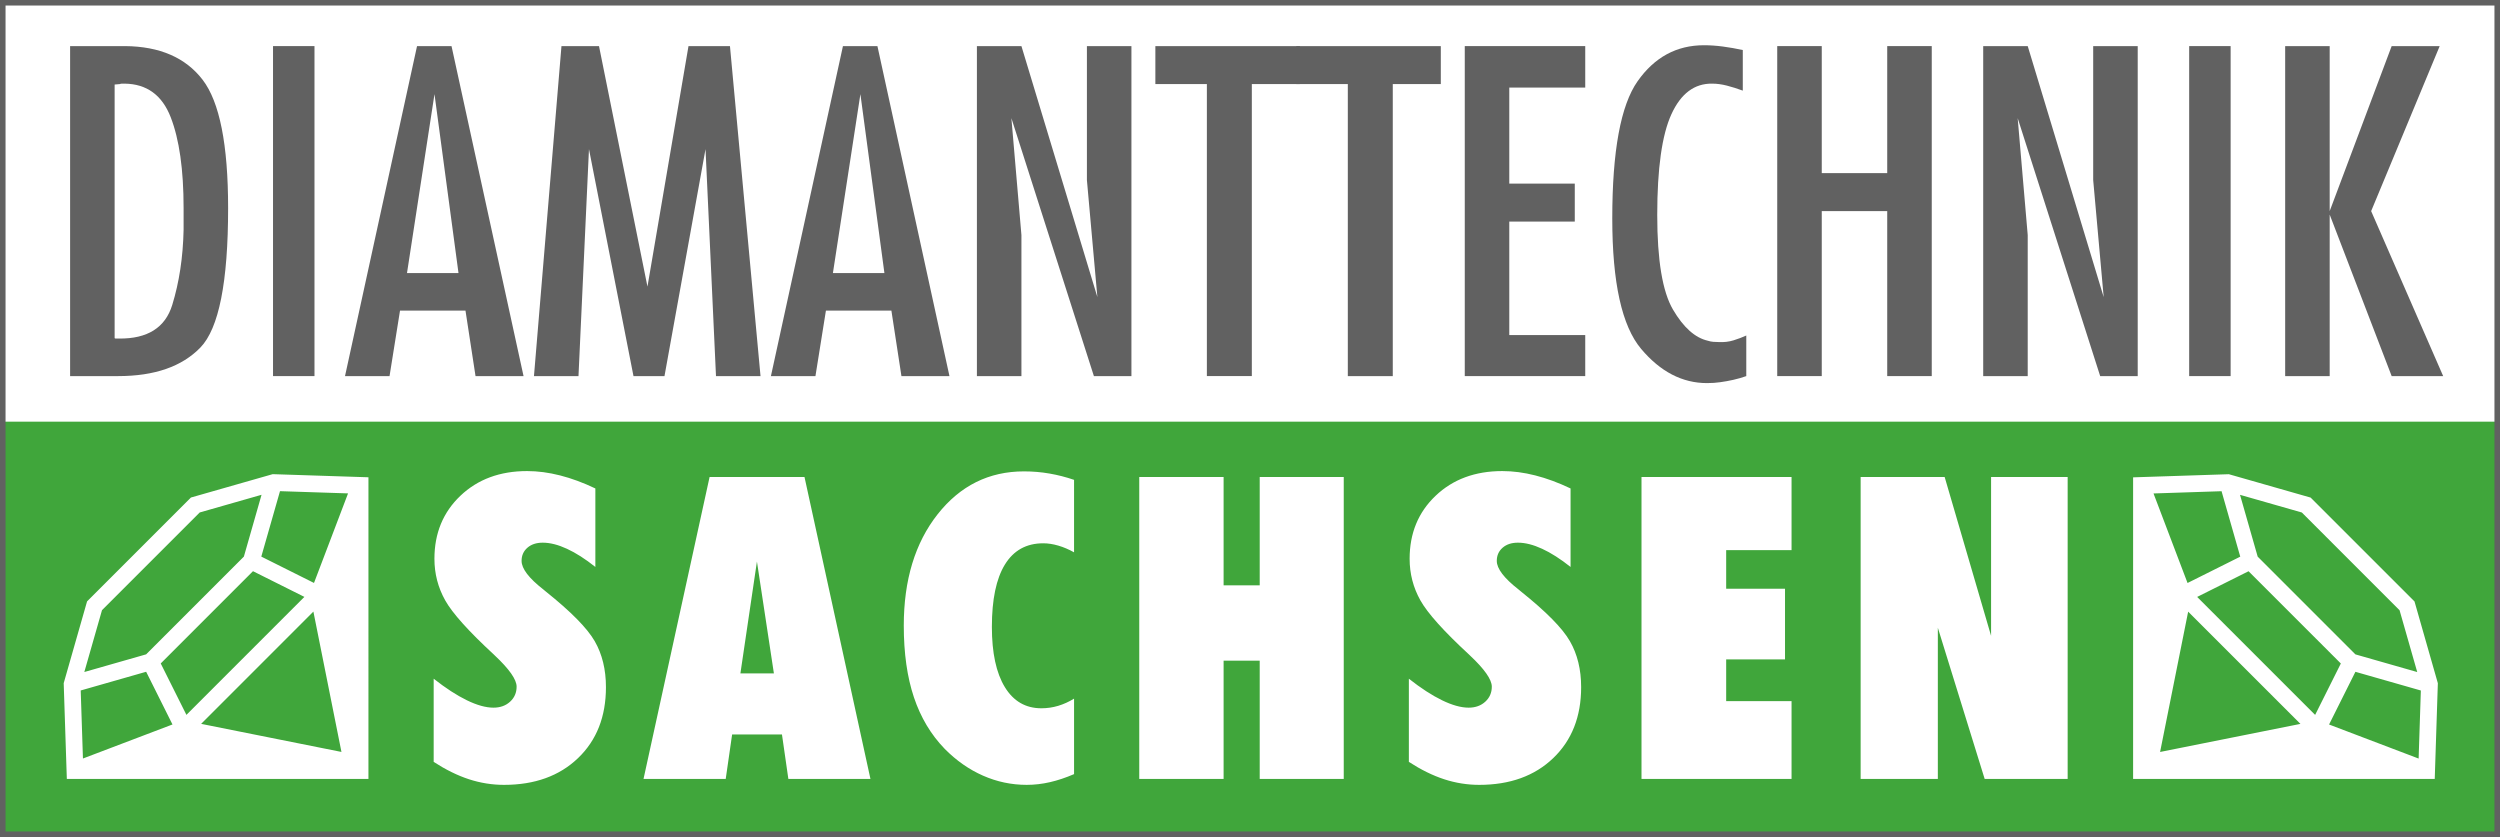
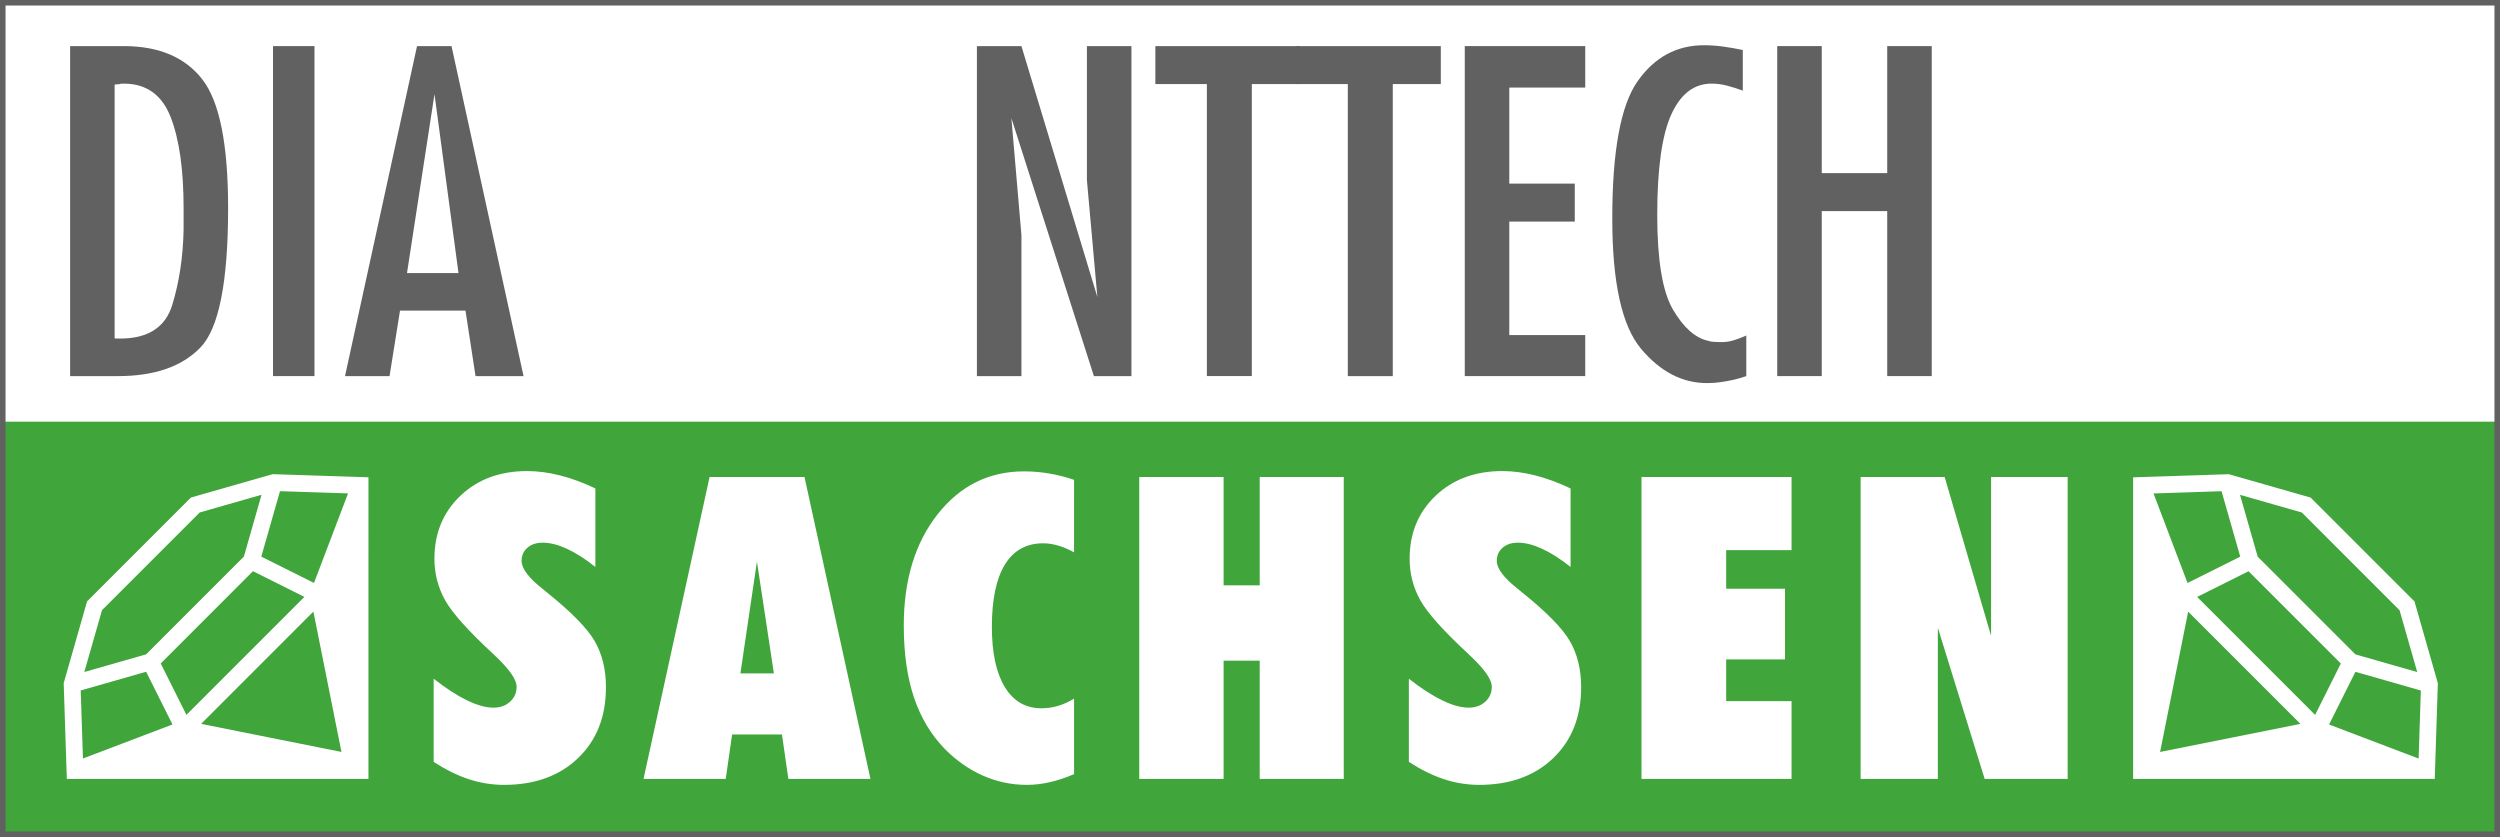
<svg xmlns="http://www.w3.org/2000/svg" version="1.1" baseProfile="tiny" id="Ebene_1" width="902" height="302" viewBox="0 0 902 302" xml:space="preserve" background="new 0 0 902 302" style="background:#FFFFFF">
  <g>
    <g>
      <path fill="#40A63B" d="M91.277,206.085l-33.285,33.291l9.27,18.55l42.56-42.568L91.277,206.085z M72.571,261.169    c8.406,1.686,43.741,8.754,50.625,10.13c-1.377-6.89-8.441-42.225-10.126-50.638C106.945,226.79,78.69,255.045,72.571,261.169z     M113.29,210.328c1.569-4.121,9.045-23.783,12.287-32.313c-5.425-0.172-19.437-0.628-24.554-0.8l-6.746,23.607    C98.978,203.171,109.736,208.552,113.29,210.328z M267.137,242.971h12.084l-6.118-40.361L267.137,242.971z M29.12,249.123    c0.168,5.114,0.625,19.133,0.806,24.549l32.305-12.281l-9.501-19.017L29.12,249.123z M87.99,200.823    c0.29-1.021,4.173-14.604,6.374-22.302c-7.504,2.141-21.267,6.079-22.302,6.374c-1.06,1.057-34.211,34.2-35.264,35.261    c-0.297,1.035-4.228,14.794-6.376,22.306c7.701-2.201,21.29-6.087,22.302-6.374C53.784,235.027,86.93,201.88,87.99,200.823z     M830.501,184.909c-1.032-0.295-14.791-4.226-22.303-6.374c2.197,7.701,6.087,21.288,6.374,22.302    c1.061,1.061,34.208,34.204,35.261,35.265c1.025,0.291,14.608,4.173,22.303,6.374c-2.142-7.504-6.08-21.267-6.374-22.302    C864.708,219.113,831.561,185.962,830.501,184.909z M811.28,206.103l-18.547,9.27l42.568,42.562l9.273-18.543L811.28,206.103z     M840.328,261.401c4.121,1.568,23.783,9.045,32.313,12.288c0.176-5.427,0.632-19.438,0.801-24.556l-23.608-6.746    C847.488,247.091,842.104,257.846,840.328,261.401z M808.283,200.841l-6.746-23.611c-5.118,0.169-19.137,0.625-24.549,0.808    l12.277,32.305L808.283,200.841z M779.361,271.31c6.886-1.38,42.224-8.445,50.634-10.13c-6.128-6.121-34.383-34.38-40.505-40.497    C787.806,229.089,780.737,264.423,779.361,271.31z M1,152.141V301h900.563V152.141H1z M132.935,281.032H24.111l-1.129-34.545    l8.429-29.501l37.478-37.479l29.499-8.428l34.546,1.123V281.032z M208.556,273.527c-6.716,6.438-15.621,9.652-26.714,9.652    c-4.278,0-8.483-0.674-12.611-2.015c-4.129-1.348-8.383-3.436-12.76-6.275v-30.01c4.328,3.408,8.319,6.002,11.976,7.778    c3.657,1.779,6.853,2.667,9.589,2.667c2.438,0,4.44-0.716,6.007-2.155c1.567-1.432,2.352-3.243,2.352-5.423    c0-2.572-2.639-6.339-7.917-11.291c-0.151-0.147-0.251-0.246-0.3-0.295c-9.112-8.41-14.963-14.928-17.552-19.554    c-2.59-4.626-3.884-9.628-3.884-15.002c0-9.202,3.122-16.777,9.366-22.723c6.244-5.946,14.268-8.919,24.071-8.919    c3.831,0,7.799,0.523,11.904,1.569s8.347,2.614,12.727,4.703v28.321c-3.64-2.896-7.053-5.079-10.244-6.55    c-3.19-1.474-6.107-2.211-8.749-2.211c-2.294,0-4.138,0.611-5.533,1.832c-1.397,1.222-2.094,2.801-2.094,4.742    c0,2.79,2.617,6.227,7.852,10.309c0.398,0.351,0.697,0.597,0.897,0.748c9.073,7.255,14.958,13.229,17.649,17.925    c2.692,4.692,4.04,10.221,4.04,16.581C218.629,258.562,215.271,267.098,208.556,273.527z M284.442,281.046l-2.312-16.062h-17.979    l-2.313,16.062H232.18l23.841-108.948h34.241l23.797,108.948H284.442z M387.52,199.279c-1.896-1.061-3.791-1.868-5.679-2.422    c-1.896-0.555-3.713-0.836-5.447-0.836c-6.079,0-10.684,2.556-13.822,7.659c-3.138,5.104-4.703,12.607-4.703,22.516    c0,9.361,1.555,16.595,4.668,21.698c3.11,5.104,7.504,7.655,13.184,7.655c2.092,0,4.113-0.295,6.086-0.888    c1.966-0.594,3.868-1.457,5.714-2.594v27.236c-2.991,1.292-5.89,2.261-8.698,2.906c-2.815,0.646-5.609,0.969-8.396,0.969    c-5.476,0-10.727-1.108-15.753-3.32c-5.026-2.211-9.631-5.433-13.812-9.659c-4.977-5.124-8.683-11.33-11.123-18.616    c-2.439-7.287-3.658-15.903-3.658-25.851c0-16.465,4.068-29.855,12.206-40.179c8.138-10.318,18.527-15.479,31.163-15.479    c3.138,0,6.213,0.26,9.217,0.783c3.012,0.522,5.96,1.28,8.852,2.274V199.279z M484.822,281.046h-30.319v-42.681h-13.028v42.681    h-30.431V172.098h30.431v39.087h13.028v-39.087h30.319V281.046z M560.405,273.527c-6.719,6.438-15.627,9.652-26.718,9.652    c-4.275,0-8.48-0.674-12.607-2.015c-4.135-1.348-8.389-3.436-12.763-6.275v-30.01c4.324,3.408,8.318,6.002,11.976,7.778    c3.658,1.779,6.852,2.667,9.59,2.667c2.436,0,4.437-0.716,6.009-2.155c1.565-1.432,2.352-3.243,2.352-5.423    c0-2.572-2.64-6.339-7.918-11.291c-0.155-0.147-0.253-0.246-0.303-0.295c-9.111-8.41-14.959-14.928-17.549-19.554    c-2.591-4.626-3.882-9.628-3.882-15.002c0-9.202,3.116-16.777,9.364-22.723c6.24-5.946,14.264-8.919,24.071-8.919    c3.832,0,7.799,0.523,11.905,1.569c4.1,1.046,8.347,2.614,12.727,4.703v28.321c-3.643-2.896-7.055-5.079-10.249-6.55    c-3.187-1.474-6.106-2.211-8.746-2.211c-2.296,0-4.135,0.611-5.532,1.832c-1.396,1.222-2.092,2.801-2.092,4.742    c0,2.79,2.611,6.227,7.849,10.309c0.4,0.351,0.694,0.597,0.898,0.748c9.069,7.255,14.959,13.229,17.647,17.925    c2.696,4.692,4.044,10.221,4.044,16.581C570.479,258.562,567.116,267.098,560.405,273.527z M646.391,198.492h-23.586v13.928    h21.228v25.496h-21.228v15.051h23.586v28.079h-54.137V172.098h54.137V198.492z M746.01,281.046H716.07l-16.897-54.551v54.551    h-27.854V172.098h30.312l16.75,57.311v-57.311h27.63V281.046z M878.453,281.046H769.624V172.225l34.545-1.131l29.505,8.432    L871.152,217l8.424,29.501L878.453,281.046z" />
    </g>
    <g>
      <path fill="#616161" d="M25.294,16.633h19.843c12.494,0.109,21.811,4.149,27.953,12.127c6.143,7.981,9.215,23.415,9.215,46.303    c0,26.672-3.334,43.442-10.001,50.322s-16.563,10.313-29.687,10.313H25.294V16.633z M41.752,122.152c0.156,0,0.288,0,0.393,0    c0.105,0,0.235,0,0.393,0c0.156,0,0.29,0,0.393,0c10.292,0.109,16.695-3.935,19.215-12.127c2.52-8.188,3.885-17.216,4.096-27.086    c0-1.26,0-2.573,0-3.935c0-1.369,0-2.682,0-3.942c0-13.857-1.55-24.78-4.647-32.754c-3.097-7.982-8.636-12.025-16.614-12.13    c-0.317,0-0.632,0-0.946,0s-0.577,0.049-0.786,0.158c-0.318,0-0.632,0.028-0.946,0.081c-0.314,0.049-0.632,0.081-0.946,0.081v91.5    C41.462,122.103,41.592,122.152,41.752,122.152z" />
      <path fill="#616161" d="M98.507,16.633h14.961v119.064H98.507V16.633z" />
      <path fill="#616161" d="M150.467,16.633h12.441l25.987,119.064H171.57l-3.621-23.622h-23.625l-3.778,23.622h-16.065    L150.467,16.633z M156.765,33.961l-9.921,64.568h18.583L156.765,33.961z" />
-       <path fill="#616161" d="M202.577,16.633h13.545l17.483,86.779l14.803-86.779h14.961l11.026,119.064H258.33l-3.778-81.894    l-14.805,81.894h-11.183l-16.063-81.894l-3.782,81.894h-16.063L202.577,16.633z" />
-       <path fill="#616161" d="M304.135,16.633h12.441l25.989,119.064h-17.327l-3.621-23.622h-23.625l-3.778,23.622h-16.065    L304.135,16.633z M310.433,33.961l-9.921,64.568h18.583L310.433,33.961z" />
      <path fill="#616161" d="M352.466,16.633h16.065l27.402,90.56l-3.776-42.21V16.633h16.061v119.064h-13.541l-29.768-93.076    l3.622,42.207v50.87h-16.065V16.633z" />
      <path fill="#616161" d="M435.441,30.335h-18.585V16.633h52.133v13.703H451.66v105.361h-16.219V30.335z" />
      <path fill="#616161" d="M486.293,30.335h-18.578V16.633h52.129v13.703h-17.328v105.361h-16.223V30.335z" />
      <path fill="#616161" d="M528.489,16.633h43.467v14.963h-27.405v34.65h23.629v13.699h-23.629v40.947h27.405v14.805h-43.467V16.633z    " />
      <path fill="#616161" d="M630.06,120.892v14.805c-1.475,0.526-3.022,0.972-4.651,1.341c-1.628,0.368-3.226,0.656-4.801,0.867    c-0.734,0.102-1.499,0.179-2.285,0.239c-0.79,0.049-1.601,0.077-2.439,0.077c-8.922,0-16.852-4.121-23.78-12.366    c-6.932-8.241-10.396-23.909-10.396-47.012c0-24.355,3.046-40.87,9.136-49.532c6.09-8.659,14.067-12.99,23.938-12.99    c2.204,0,4.489,0.158,6.852,0.471c2.358,0.319,4.749,0.737,7.164,1.256v14.65c-1.994-0.733-3.91-1.337-5.749-1.811    c-1.836-0.47-3.598-0.709-5.275-0.709c-6.402-0.105-11.313,3.573-14.725,11.024c-3.415,7.455-5.117,19.582-5.117,36.384    c0,16.272,1.892,27.637,5.665,34.092c3.783,6.458,7.981,10.214,12.604,11.263c0.629,0.207,1.285,0.34,1.966,0.396    c0.685,0.049,1.345,0.078,1.973,0.078c1.889,0.102,3.675-0.105,5.353-0.632c1.678-0.523,3.205-1.102,4.57-1.73V120.892z" />
      <path fill="#616161" d="M641.225,16.633h16.064v45.829h23.622V16.633h16.064v119.064h-16.064V76.168h-23.622v59.528h-16.064    V16.633z" />
-       <path fill="#616161" d="M715.54,16.633h16.062l27.405,90.56l-3.783-42.21V16.633h16.064v119.064h-13.541l-29.768-93.076    l3.622,42.207v50.87H715.54V16.633z" />
-       <path fill="#616161" d="M789.853,16.633h14.959v119.064h-14.959V16.633z" />
-       <path fill="#616161" d="M824.488,16.633h16.062v59.536l22.361-59.536h17.325l-24.728,59.536l25.987,59.528h-18.585L840.55,77.428    v58.269h-16.062V16.633z" />
    </g>
    <g>
      <path fill="#616161" d="M0,0v302h902V0H0z M900,2c0,1.98,0,296.02,0,298c-1.993,0-896.007,0-898,0C2,298.02,2,3.98,2,2    C3.993,2,898.007,2,900,2z" />
    </g>
  </g>
</svg>